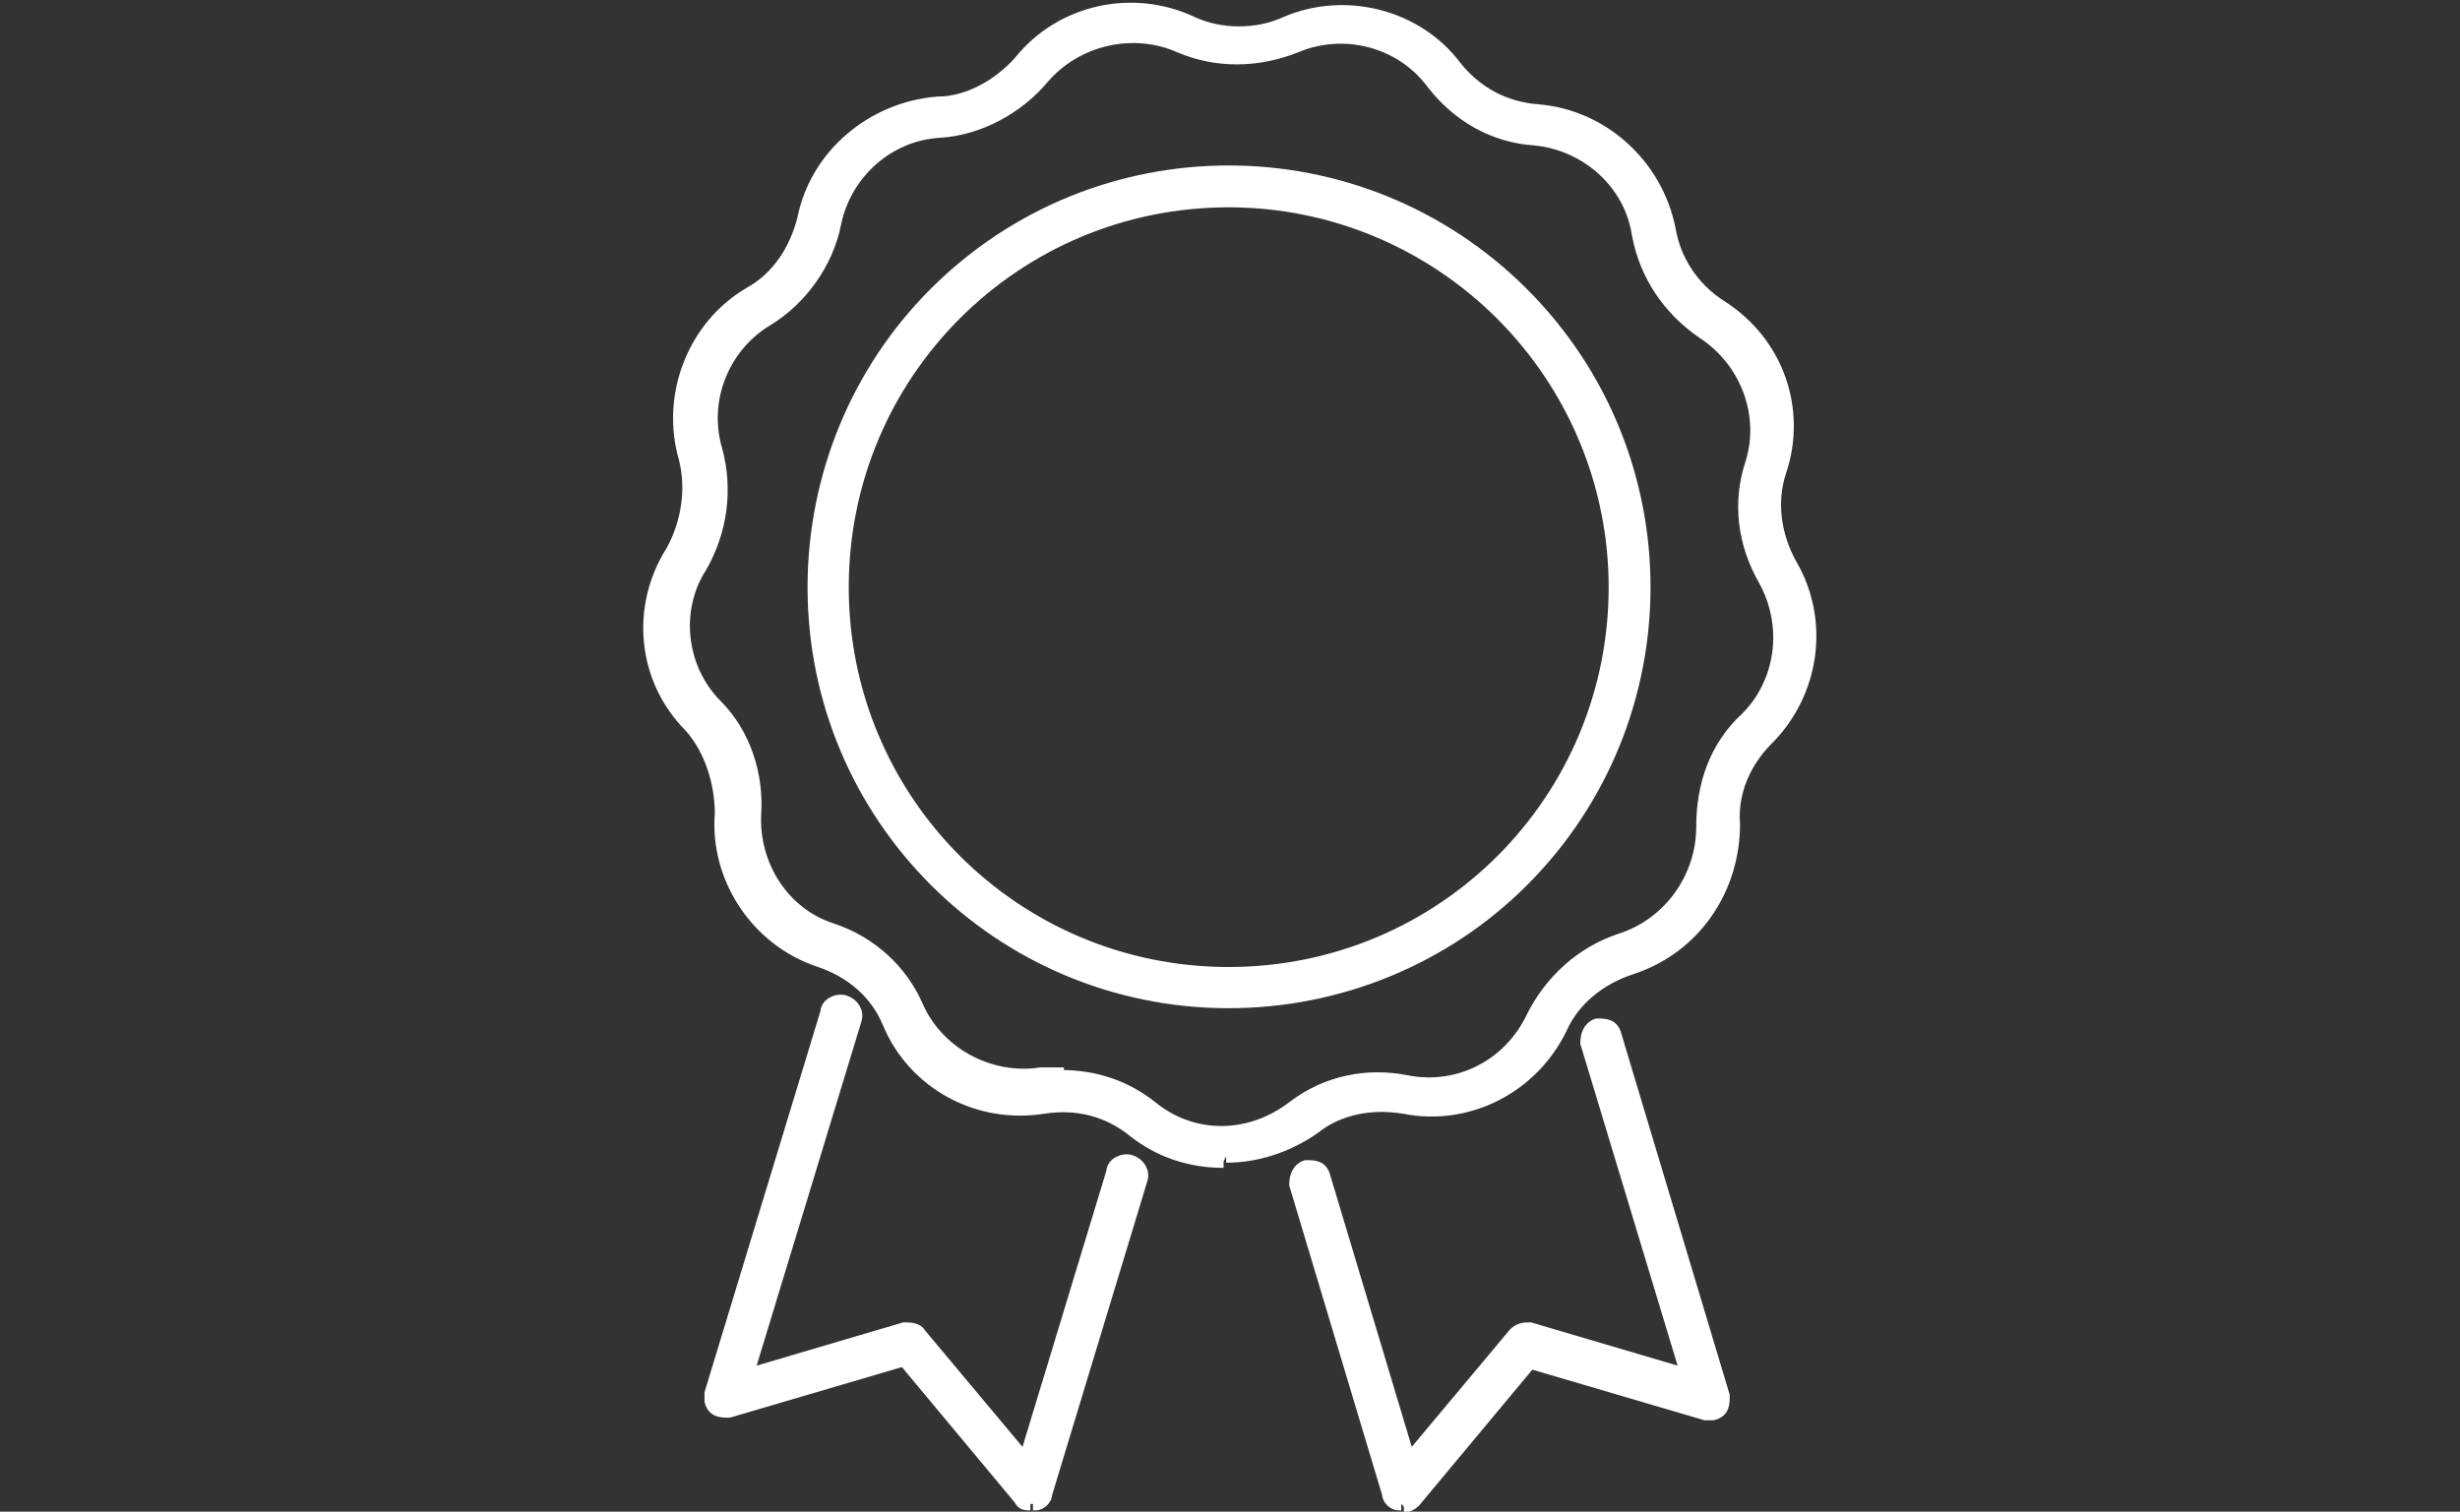
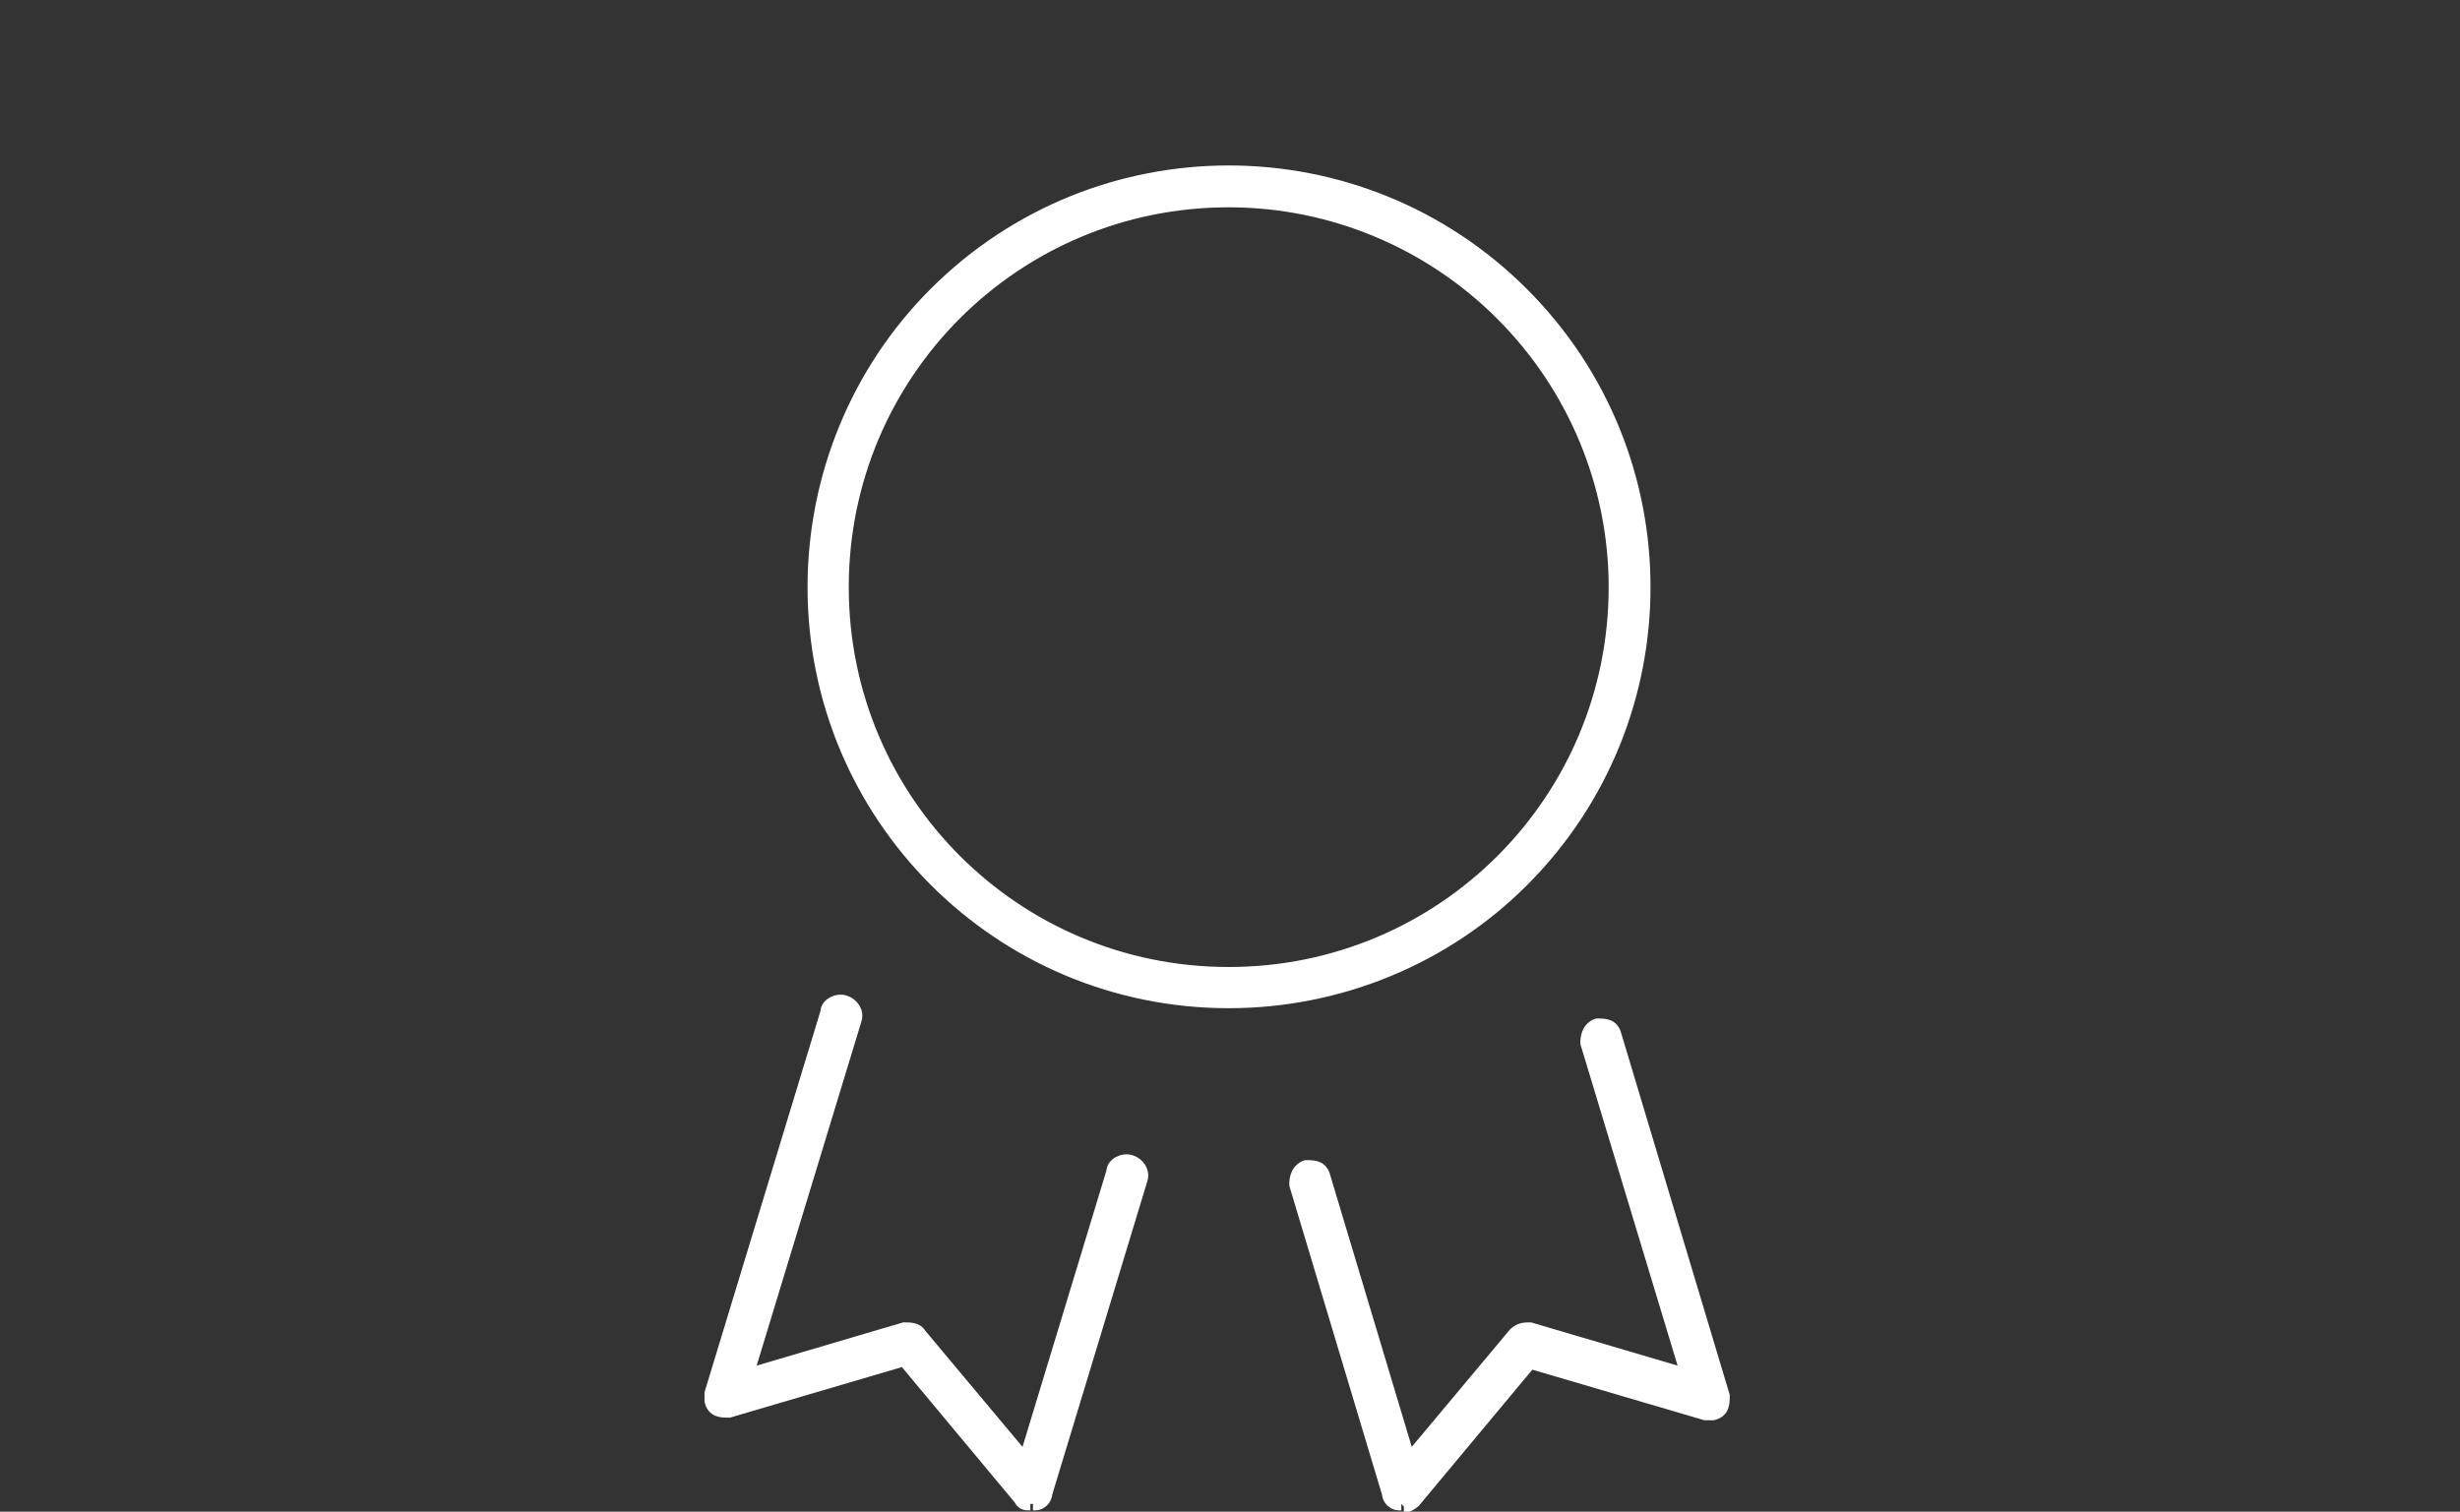
<svg xmlns="http://www.w3.org/2000/svg" version="1.1" viewBox="0 0 95.5 58.7">
  <rect x="0" y="0" width="95.5" height="58.7" fill="#333333" stroke="none" />
  <defs>
    <style> .cls-1 { fill: #fff; stroke: #fff; stroke-width: .5px; } </style>
  </defs>
  <g>
    <g id="Ebene_2">
      <g id="Gruppe_1269">
        <path id="Pfad_475" class="cls-1" d="M40,58.4c-.2,0-.3,0-.4-.2l-4.5-5.4-6.8,2c-.3,0-.6,0-.7-.4,0-.1,0-.2,0-.3l4.5-14.8c0-.3.4-.5.7-.4s.5.4.4.7c0,0,0,0,0,0l-4.2,13.8,6.1-1.8c.2,0,.5,0,.6.2l4.1,4.9,3.4-11.2c0-.3.4-.5.7-.4s.5.4.4.7c0,0,0,0,0,0l-3.7,12.2c0,.2-.2.4-.4.4,0,0,0,0-.1,0" />
        <path id="Pfad_476" class="cls-1" d="M54.4,58.4s0,0-.1,0c-.2,0-.4-.2-.4-.4l-3.6-12c0-.3.1-.6.4-.7.3,0,.6,0,.7.4l3.3,11,4.1-4.9c.2-.2.4-.2.6-.2l6.1,1.8-3.9-12.9c0-.3.1-.6.4-.7.3,0,.6,0,.7.4l4.2,14c0,.3,0,.6-.4.7-.1,0-.2,0-.3,0l-6.8-2-4.5,5.4c-.1.1-.3.2-.4.2" />
-         <path id="Pfad_477" class="cls-1" d="M47.5,45.1c-1.3,0-2.5-.4-3.5-1.2-1-.8-2.2-1.1-3.5-.9-2.5.4-5-.9-6-3.3-.5-1.2-1.5-2-2.7-2.4-2.4-.8-4-3.2-3.8-5.7,0-1.2-.4-2.5-1.2-3.4-1.8-1.8-2.1-4.6-.7-6.8.6-1.1.8-2.4.5-3.6-.7-2.4.3-5.1,2.5-6.4,1.1-.6,1.8-1.7,2.1-2.9.5-2.5,2.7-4.3,5.2-4.5,1.2,0,2.4-.7,3.2-1.6,1.6-2,4.4-2.6,6.7-1.5,1.1.5,2.5.5,3.6,0,2.3-1,5.1-.3,6.6,1.7.8,1,1.9,1.6,3.2,1.7,2.5.2,4.6,2.1,5.1,4.6.2,1.2.9,2.3,2,3,2.2,1.4,3.1,4,2.3,6.4-.4,1.2-.2,2.5.4,3.6,1.3,2.2.9,5-.9,6.8-.9.9-1.4,2.1-1.3,3.3,0,2.5-1.5,4.8-4,5.6-1.2.4-2.2,1.2-2.7,2.3-1.1,2.3-3.6,3.6-6.1,3.1-1.2-.2-2.5,0-3.5.8-1,.7-2.2,1.1-3.4,1.1M41.2,41.8c1.3,0,2.5.4,3.5,1.2,1.6,1.3,3.8,1.3,5.5,0,1.3-1,2.9-1.3,4.4-1,2,.4,4-.6,4.9-2.5.7-1.4,1.9-2.5,3.4-3,1.9-.6,3.2-2.4,3.2-4.4,0-1.6.5-3.1,1.7-4.2,1.4-1.4,1.7-3.6.7-5.4-.8-1.4-1-3-.5-4.5.6-1.9-.2-4-1.9-5.1-1.3-.9-2.2-2.2-2.5-3.8-.3-2-2-3.5-4-3.7-1.6-.1-3-.9-4-2.2-1.2-1.6-3.4-2.2-5.3-1.4-1.5.6-3.1.6-4.5,0-1.8-.8-4-.3-5.3,1.2-1,1.2-2.5,2-4,2.1-2,.1-3.7,1.6-4.1,3.6-.3,1.5-1.3,2.9-2.6,3.7-1.7,1-2.6,3.1-2,5.1.4,1.5.2,3.1-.6,4.5-1.1,1.7-.8,4,.6,5.4,1.1,1.1,1.6,2.7,1.5,4.2-.1,2,1.1,3.9,3,4.5,1.5.5,2.7,1.6,3.3,3,.8,1.8,2.8,2.9,4.8,2.6.3,0,.6,0,.9,0" />
        <path id="Pfad_478" class="cls-1" d="M47.7,38.9c-8.9,0-16.1-7.2-16.1-16.1,0-4.3,1.7-8.4,4.7-11.4,6.3-6.3,16.5-6.3,22.8,0,6.3,6.3,6.3,16.5,0,22.8h0c-3,3-7.1,4.7-11.4,4.7M47.7,7.8c-8.3,0-15,6.7-15,15,0,8.3,6.7,15,15,15,8.3,0,15-6.7,15-15,0-4-1.6-7.8-4.4-10.6-2.8-2.8-6.6-4.4-10.6-4.4" />
      </g>
    </g>
  </g>
</svg>